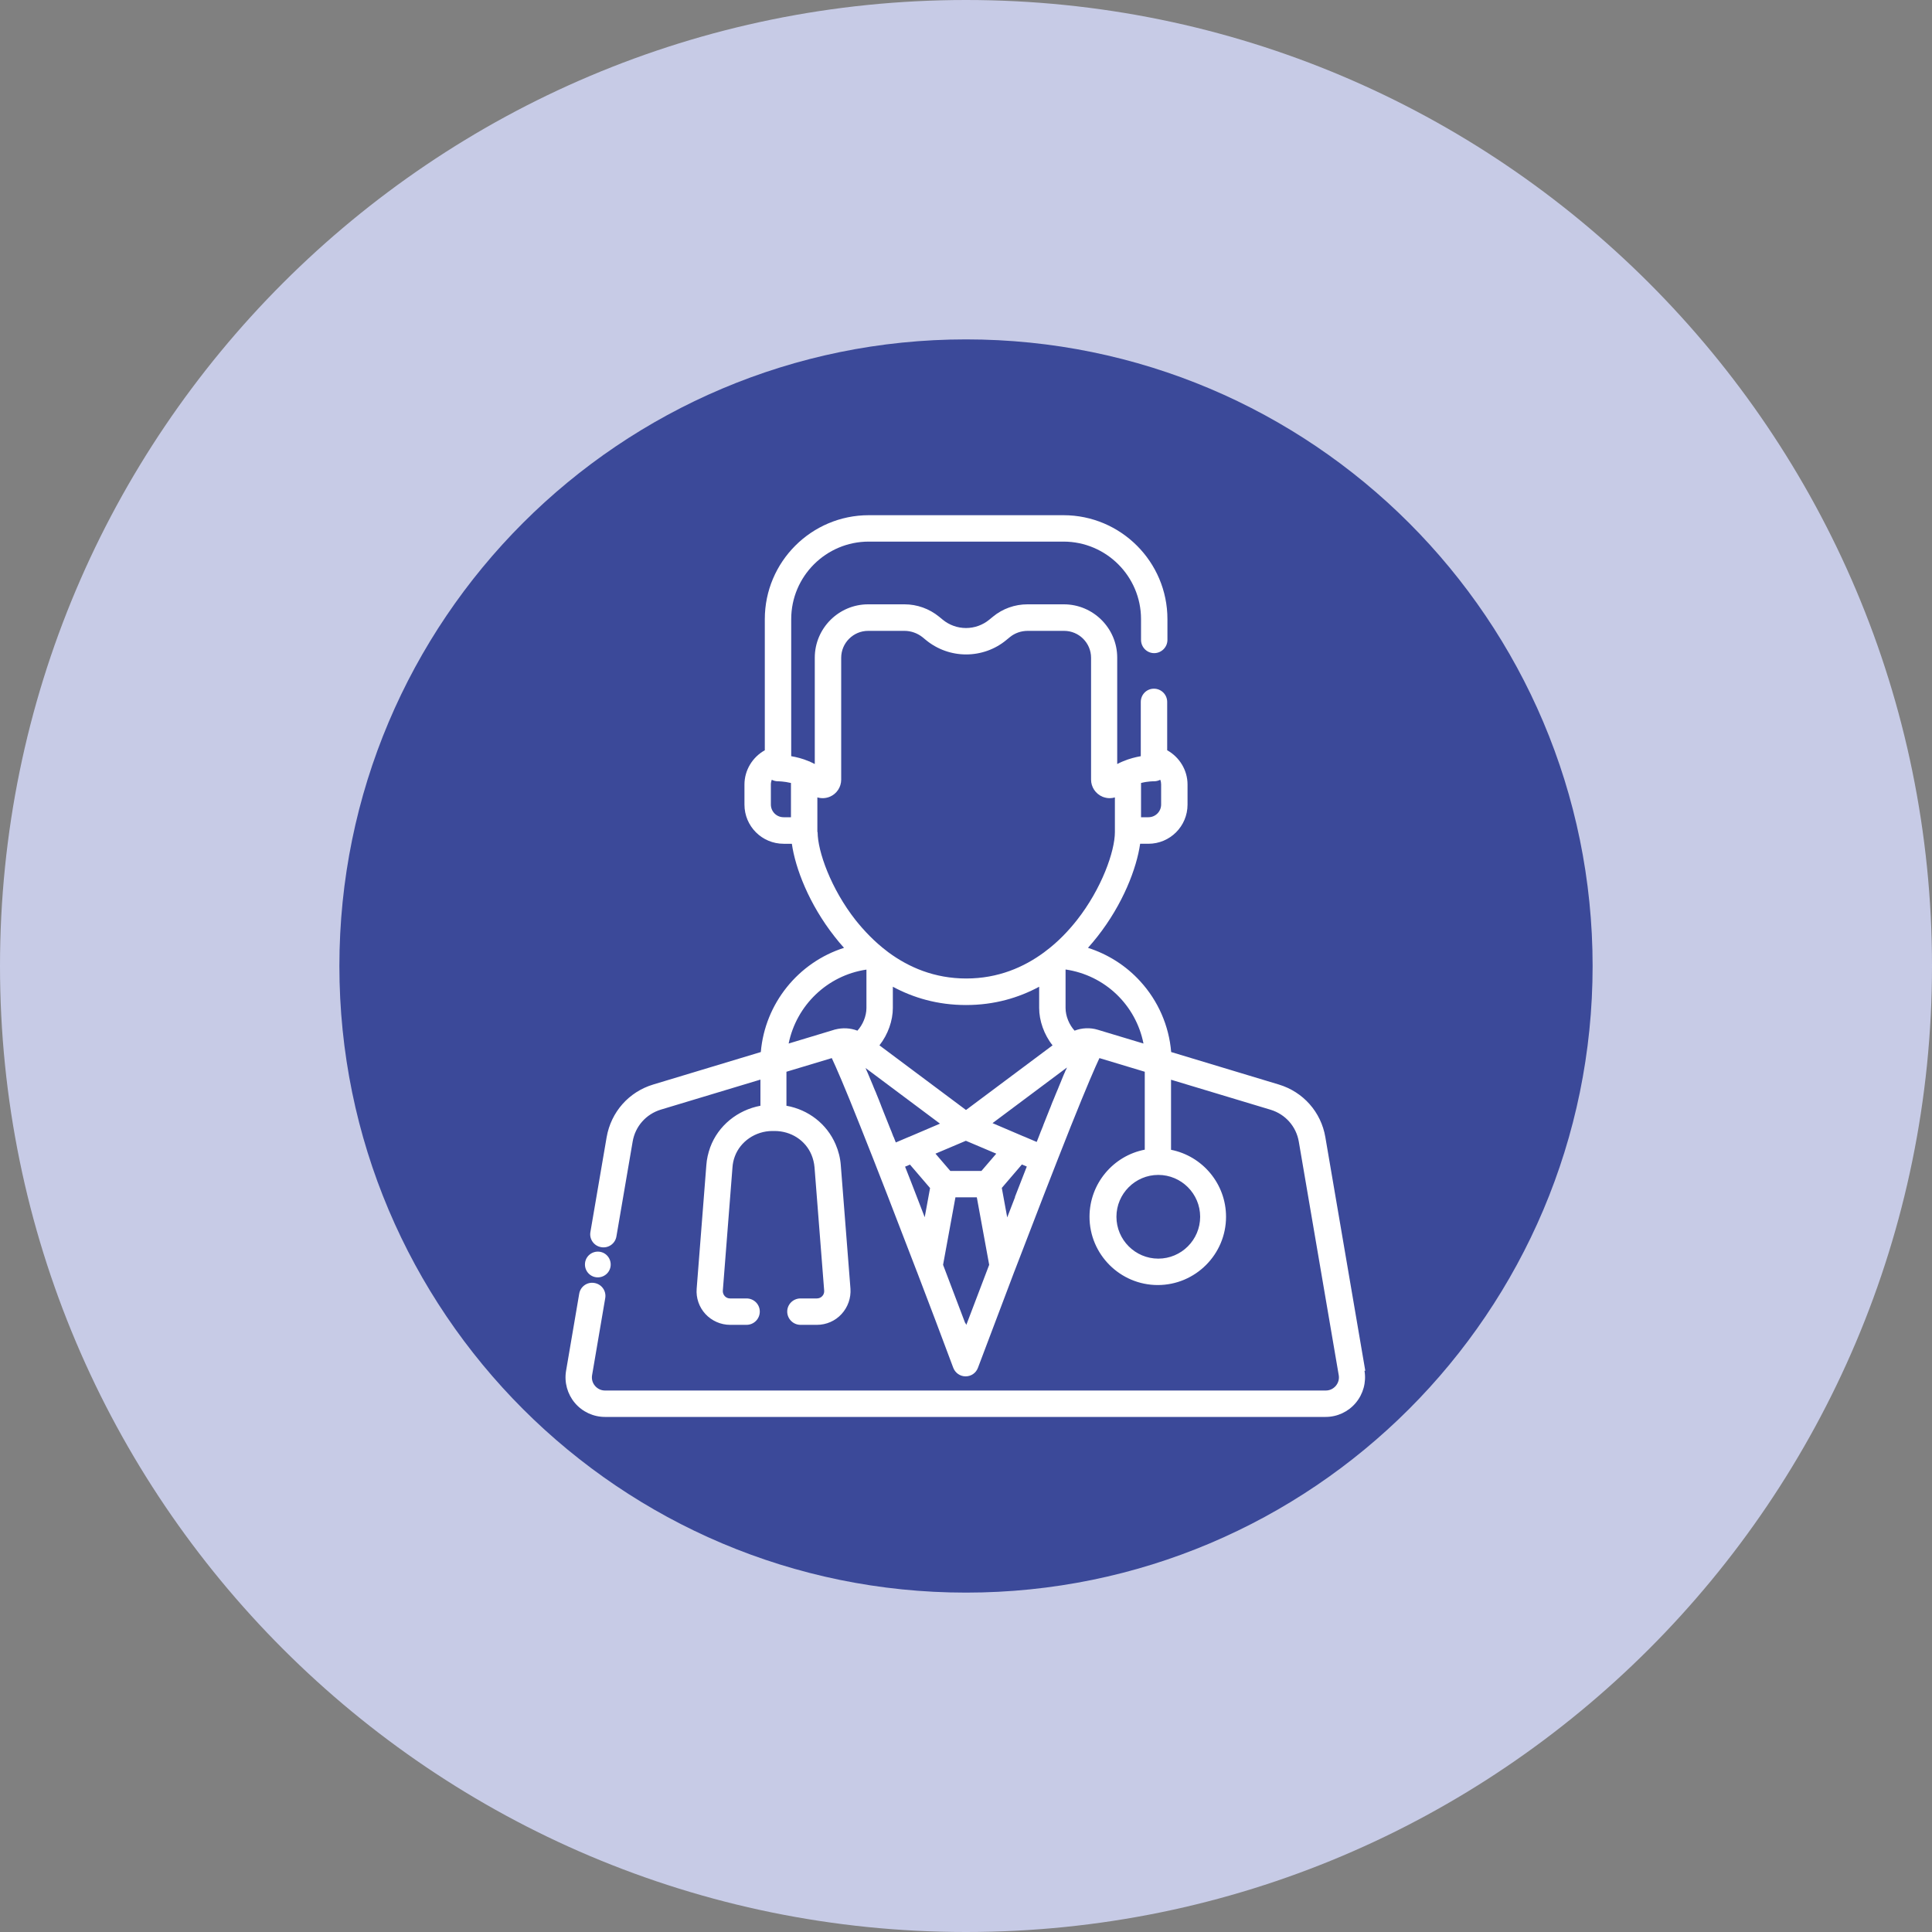
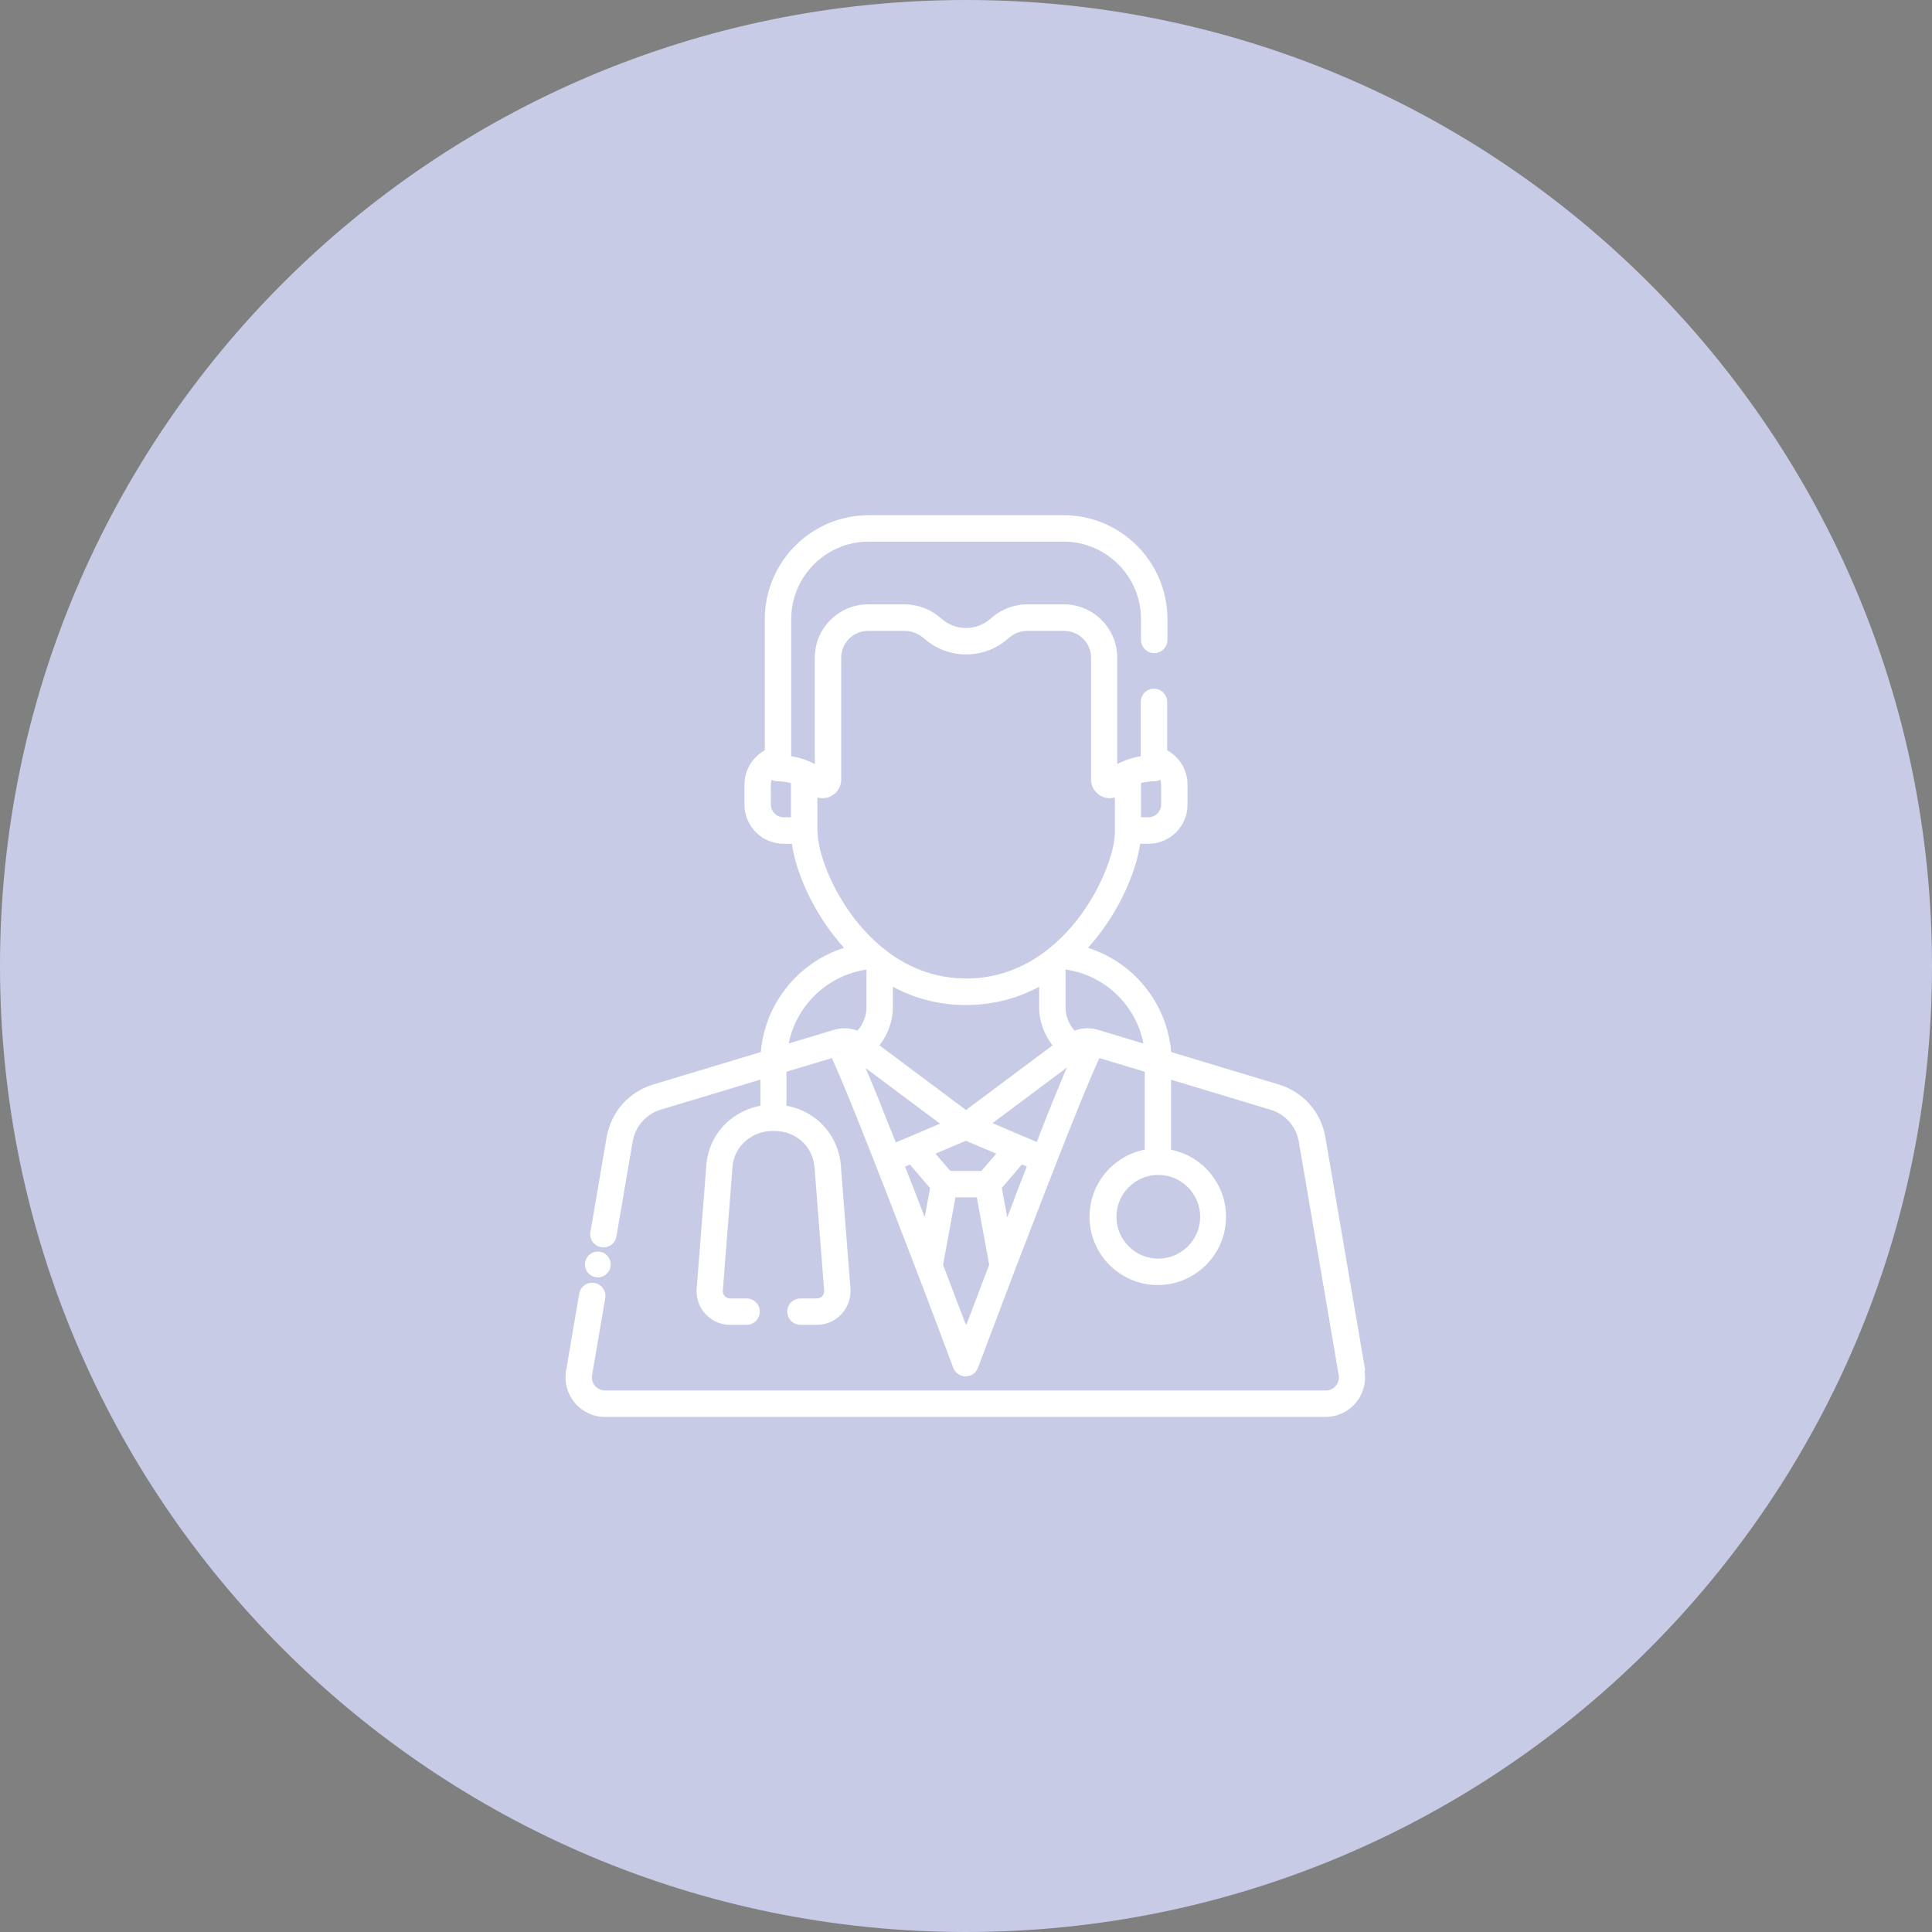
<svg xmlns="http://www.w3.org/2000/svg" id="Capa_2" data-name="Capa 2" viewBox="0 0 150 150">
  <rect x="0" y="0" width="150" height="150" fill="#808080" stroke="none" />
  <defs>
    <style>
      .cls-1 {
        fill: #3b4999;
      }

      .cls-2 {
        fill: #fff;
      }

      .cls-3 {
        fill: #c7cbe6;
      }
    </style>
  </defs>
  <g id="Capa_1-2" data-name="Capa 1">
    <g>
      <path class="cls-3" d="M75,0h0c41.41,0,75,33.59,75,75h0c0,41.41-33.59,75-75,75h0C33.59,150,0,116.41,0,75h0C0,33.59,33.59,0,75,0Z" />
-       <path class="cls-1" d="M123.65,75c0,26.86-21.79,48.65-48.65,48.65s-48.65-21.79-48.65-48.65,21.79-48.65,48.65-48.65,48.65,21.79,48.65,48.65Z" />
      <path class="cls-2" d="M106,106.42l-3.1-18.13c-.33-1.95-1.72-3.52-3.62-4.09l-8.35-2.52c-.17-2.04-1.01-3.97-2.4-5.49-1.11-1.22-2.52-2.11-4.06-2.6.26-.29.51-.59.73-.87,1.99-2.53,3.05-5.31,3.32-7.21h.64c1.68,0,3.04-1.36,3.04-3.04v-1.56c0-1.12-.63-2.13-1.58-2.66v-3.75c0-.57-.46-1.03-1.03-1.03s-1.02.46-1.02,1.03v4.21c-.4.07-.88.19-1.36.39-.05.02-.1.04-.14.06-.11.05-.22.1-.33.16v-8.26c0-2.28-1.86-4.14-4.14-4.14h-2.83c-.98,0-1.93.34-2.68.96l-.28.23c-.51.42-1.15.65-1.81.65s-1.3-.23-1.81-.65l-.28-.23c-.76-.62-1.71-.96-2.68-.96h-2.83c-2.28,0-4.14,1.86-4.14,4.14v8.26c-.11-.06-.22-.11-.33-.16-.05-.03-.09-.05-.14-.06-.49-.21-.96-.32-1.36-.39v-10.64c0-3.32,2.7-6.02,6.02-6.02h15.12c3.32,0,6.02,2.7,6.02,6.02v1.61c0,.57.46,1.03,1.02,1.03s1.03-.46,1.03-1.03v-1.61c0-4.45-3.62-8.07-8.07-8.07h-15.12c-4.45,0-8.07,3.62-8.07,8.07v10.18c-.95.53-1.58,1.54-1.58,2.66v1.56c0,1.68,1.36,3.04,3.04,3.04h.64c.27,1.9,1.33,4.68,3.32,7.21.22.29.47.58.73.87-3.55,1.13-6.14,4.32-6.46,8.09l-8.35,2.52c-1.9.57-3.28,2.14-3.62,4.09l-1.26,7.36c-.1.56.28,1.09.84,1.18.56.1,1.09-.28,1.18-.84l1.26-7.36c.2-1.18,1.04-2.13,2.19-2.48l7.73-2.33v2.03c-1.77.33-3.28,1.54-3.9,3.23-.16.45-.27.92-.3,1.39l-.75,9.58c-.06.72.19,1.44.68,1.97.49.53,1.19.84,1.91.84h1.28c.57,0,1.03-.46,1.03-1.03s-.46-1.02-1.03-1.02h-1.28c-.15,0-.3-.06-.41-.18-.1-.11-.16-.27-.15-.42l.75-9.58c.02-.29.08-.57.18-.84.43-1.17,1.6-1.97,2.9-1.98h.17s.02,0,.02,0c1.27,0,2.39.72,2.86,1.84.13.31.21.64.24.98l.75,9.58c.01.15-.04.31-.15.42-.1.11-.25.18-.41.18h-1.28c-.57,0-1.03.46-1.03,1.02s.46,1.03,1.03,1.03h1.28c.72,0,1.42-.3,1.91-.84.49-.53.74-1.25.69-1.97l-.75-9.58c-.04-.56-.18-1.11-.4-1.62-.68-1.59-2.12-2.7-3.82-3v-2.64l3.52-1.06c.32.68.96,2.13,2.21,5.28,1.27,3.17,2.84,7.24,4.36,11.2.01.03.02.07.04.1,1.01,2.64,1.99,5.23,2.82,7.46.15.4.53.67.96.67s.81-.26.96-.67c.84-2.23,1.82-4.82,2.82-7.46.01-.03.03-.06.04-.1,1.51-3.95,3.09-8.02,4.35-11.19,1.26-3.15,1.9-4.61,2.22-5.29l3.52,1.06v6.05c-2.44.47-4.29,2.63-4.29,5.21,0,2.92,2.38,5.3,5.3,5.3s5.3-2.38,5.3-5.3c0-2.57-1.84-4.72-4.27-5.2v-5.44l7.73,2.33c1.15.35,1.99,1.3,2.19,2.48l3.1,18.13c.05.3-.03.59-.23.83-.2.23-.47.36-.78.36h-55.95c-.31,0-.58-.13-.78-.36-.2-.23-.28-.53-.23-.83l1.02-5.98c.1-.56-.28-1.09-.84-1.18-.56-.1-1.09.28-1.18.84l-1.02,5.98c-.15.89.1,1.8.68,2.49.58.69,1.44,1.09,2.34,1.09h55.95c.91,0,1.76-.4,2.34-1.09.58-.69.83-1.6.68-2.49ZM88.59,60.79c.55-.14.98-.13.99-.13.18,0,.35-.04.5-.12.05.11.07.24.07.36v1.56c0,.55-.44.99-.99.99h-.57v-2.66h0ZM61.41,63.45h-.57c-.55,0-.99-.44-.99-.99v-1.56c0-.13.03-.25.07-.36.15.08.32.12.5.12,0,0,.45,0,.99.13v2.66h0ZM63.46,64.6v-2.69c.31.09.65.08.96-.05.54-.22.89-.75.89-1.33v-9.46c0-1.15.94-2.09,2.09-2.09h2.83c.5,0,1,.18,1.39.49l.28.23c.88.72,1.98,1.11,3.11,1.11s2.24-.39,3.11-1.11l.28-.23c.39-.32.88-.49,1.39-.49h2.83c1.15,0,2.09.94,2.09,2.09v9.46c0,.58.35,1.1.89,1.33.18.07.37.11.55.11.14,0,.28-.02.41-.06v2.69c0,1.5-1.03,4.4-2.95,6.84-.64.81-1.45,1.68-2.46,2.43-.03.02-.06.04-.09.07-1.56,1.15-3.56,2.03-6.04,2.03s-4.48-.88-6.04-2.03c-.03-.02-.06-.05-.09-.07-1.01-.76-1.82-1.63-2.46-2.43-1.92-2.44-2.95-5.35-2.95-6.84ZM81.72,81.16l-6.72,5.02-6.72-5.02c.67-.85,1.04-1.93,1.04-2.9v-1.65c1.58.85,3.46,1.42,5.68,1.42s4.1-.57,5.68-1.42v1.65c0,.97.37,2.06,1.04,2.9ZM66.57,80.02c-.55-.21-1.15-.24-1.73-.09-.03,0-.05.01-.07.02l-3.54,1.07c.6-2.95,2.99-5.29,6.04-5.74v2.98c0,.64-.29,1.31-.7,1.76ZM69.36,88.25s0,0,0-.01c-.05-.13-.1-.26-.15-.39,0-.02-.02-.05-.03-.07-.05-.13-.1-.25-.15-.37,0,0,0-.02-.01-.03-.15-.38-.3-.75-.44-1.1-.01-.03-.02-.05-.03-.08-.04-.1-.08-.2-.12-.3-.01-.04-.03-.07-.04-.11-.04-.09-.08-.19-.11-.28-.01-.03-.02-.05-.03-.08-.07-.17-.13-.33-.2-.49-.02-.04-.04-.09-.05-.13-.03-.06-.05-.12-.08-.18-.03-.07-.05-.13-.08-.19,0-.02-.02-.05-.03-.07,0-.02-.02-.04-.02-.06-.12-.29-.23-.56-.34-.81,0,0,0,0,0,0-.06-.14-.11-.27-.17-.39-.03-.07-.06-.13-.08-.19l5.78,4.32-2.41,1.03s0,0-.01,0l-1.01.43c-.06-.14-.11-.29-.17-.43ZM71.8,94.52c-.2-.53-.41-1.05-.61-1.58-.32-.83-.62-1.61-.92-2.36l.38-.16,1.56,1.82-.42,2.29ZM75.02,102.85c-.03-.06-.06-.12-.1-.17-.46-1.22-1.05-2.77-1.7-4.48l.96-5.24h1.66l.96,5.24c-.68,1.79-1.29,3.4-1.77,4.65ZM76.21,90.91h-2.43l-1.15-1.34,2.36-1,2.36,1-1.15,1.34ZM78.81,92.94c-.2.53-.41,1.06-.61,1.58l-.42-2.29,1.56-1.82.38.16c-.29.75-.6,1.53-.92,2.36ZM82.74,83.09c-.05.12-.1.25-.16.37,0,.02-.01.03-.02.05-.05.13-.11.26-.16.39,0,0,0,.02-.01.03-.05.12-.1.24-.15.36,0,.02-.02.04-.03.07-.01.03-.02.06-.03.08-.02.05-.05.11-.07.17-.03.07-.06.14-.09.21,0,.02-.02.05-.03.07-.07.17-.14.36-.22.54-.01.03-.02.06-.04.09-.04.09-.07.18-.11.28-.01.04-.03.07-.04.11-.04.1-.08.2-.12.29-.01.03-.02.06-.03.08-.14.35-.28.71-.43,1.08,0,.01,0,.02-.01.04-.05.12-.1.25-.15.37,0,.02-.02.05-.03.07-.05.13-.1.26-.15.39,0,0,0,0,0,0-.06.14-.11.29-.17.43l-1.01-.43s0,0-.01,0l-2.41-1.03,5.78-4.32c-.03.06-.05.13-.08.19ZM85.23,79.95h0s0,0,0,0c-.59-.18-1.23-.15-1.8.07-.41-.45-.7-1.12-.7-1.76v-2.99c3.07.45,5.46,2.77,6.05,5.75l-3.55-1.07ZM93.18,94.47c0,1.79-1.46,3.25-3.25,3.25s-3.25-1.46-3.25-3.25,1.46-3.25,3.25-3.25,3.25,1.46,3.25,3.25ZM46.51,97.18c.55.05.95.54.9,1.09-.05.55-.54.95-1.09.9-.55-.05-.95-.54-.9-1.09.05-.55.54-.95,1.09-.9" />
    </g>
  </g>
</svg>